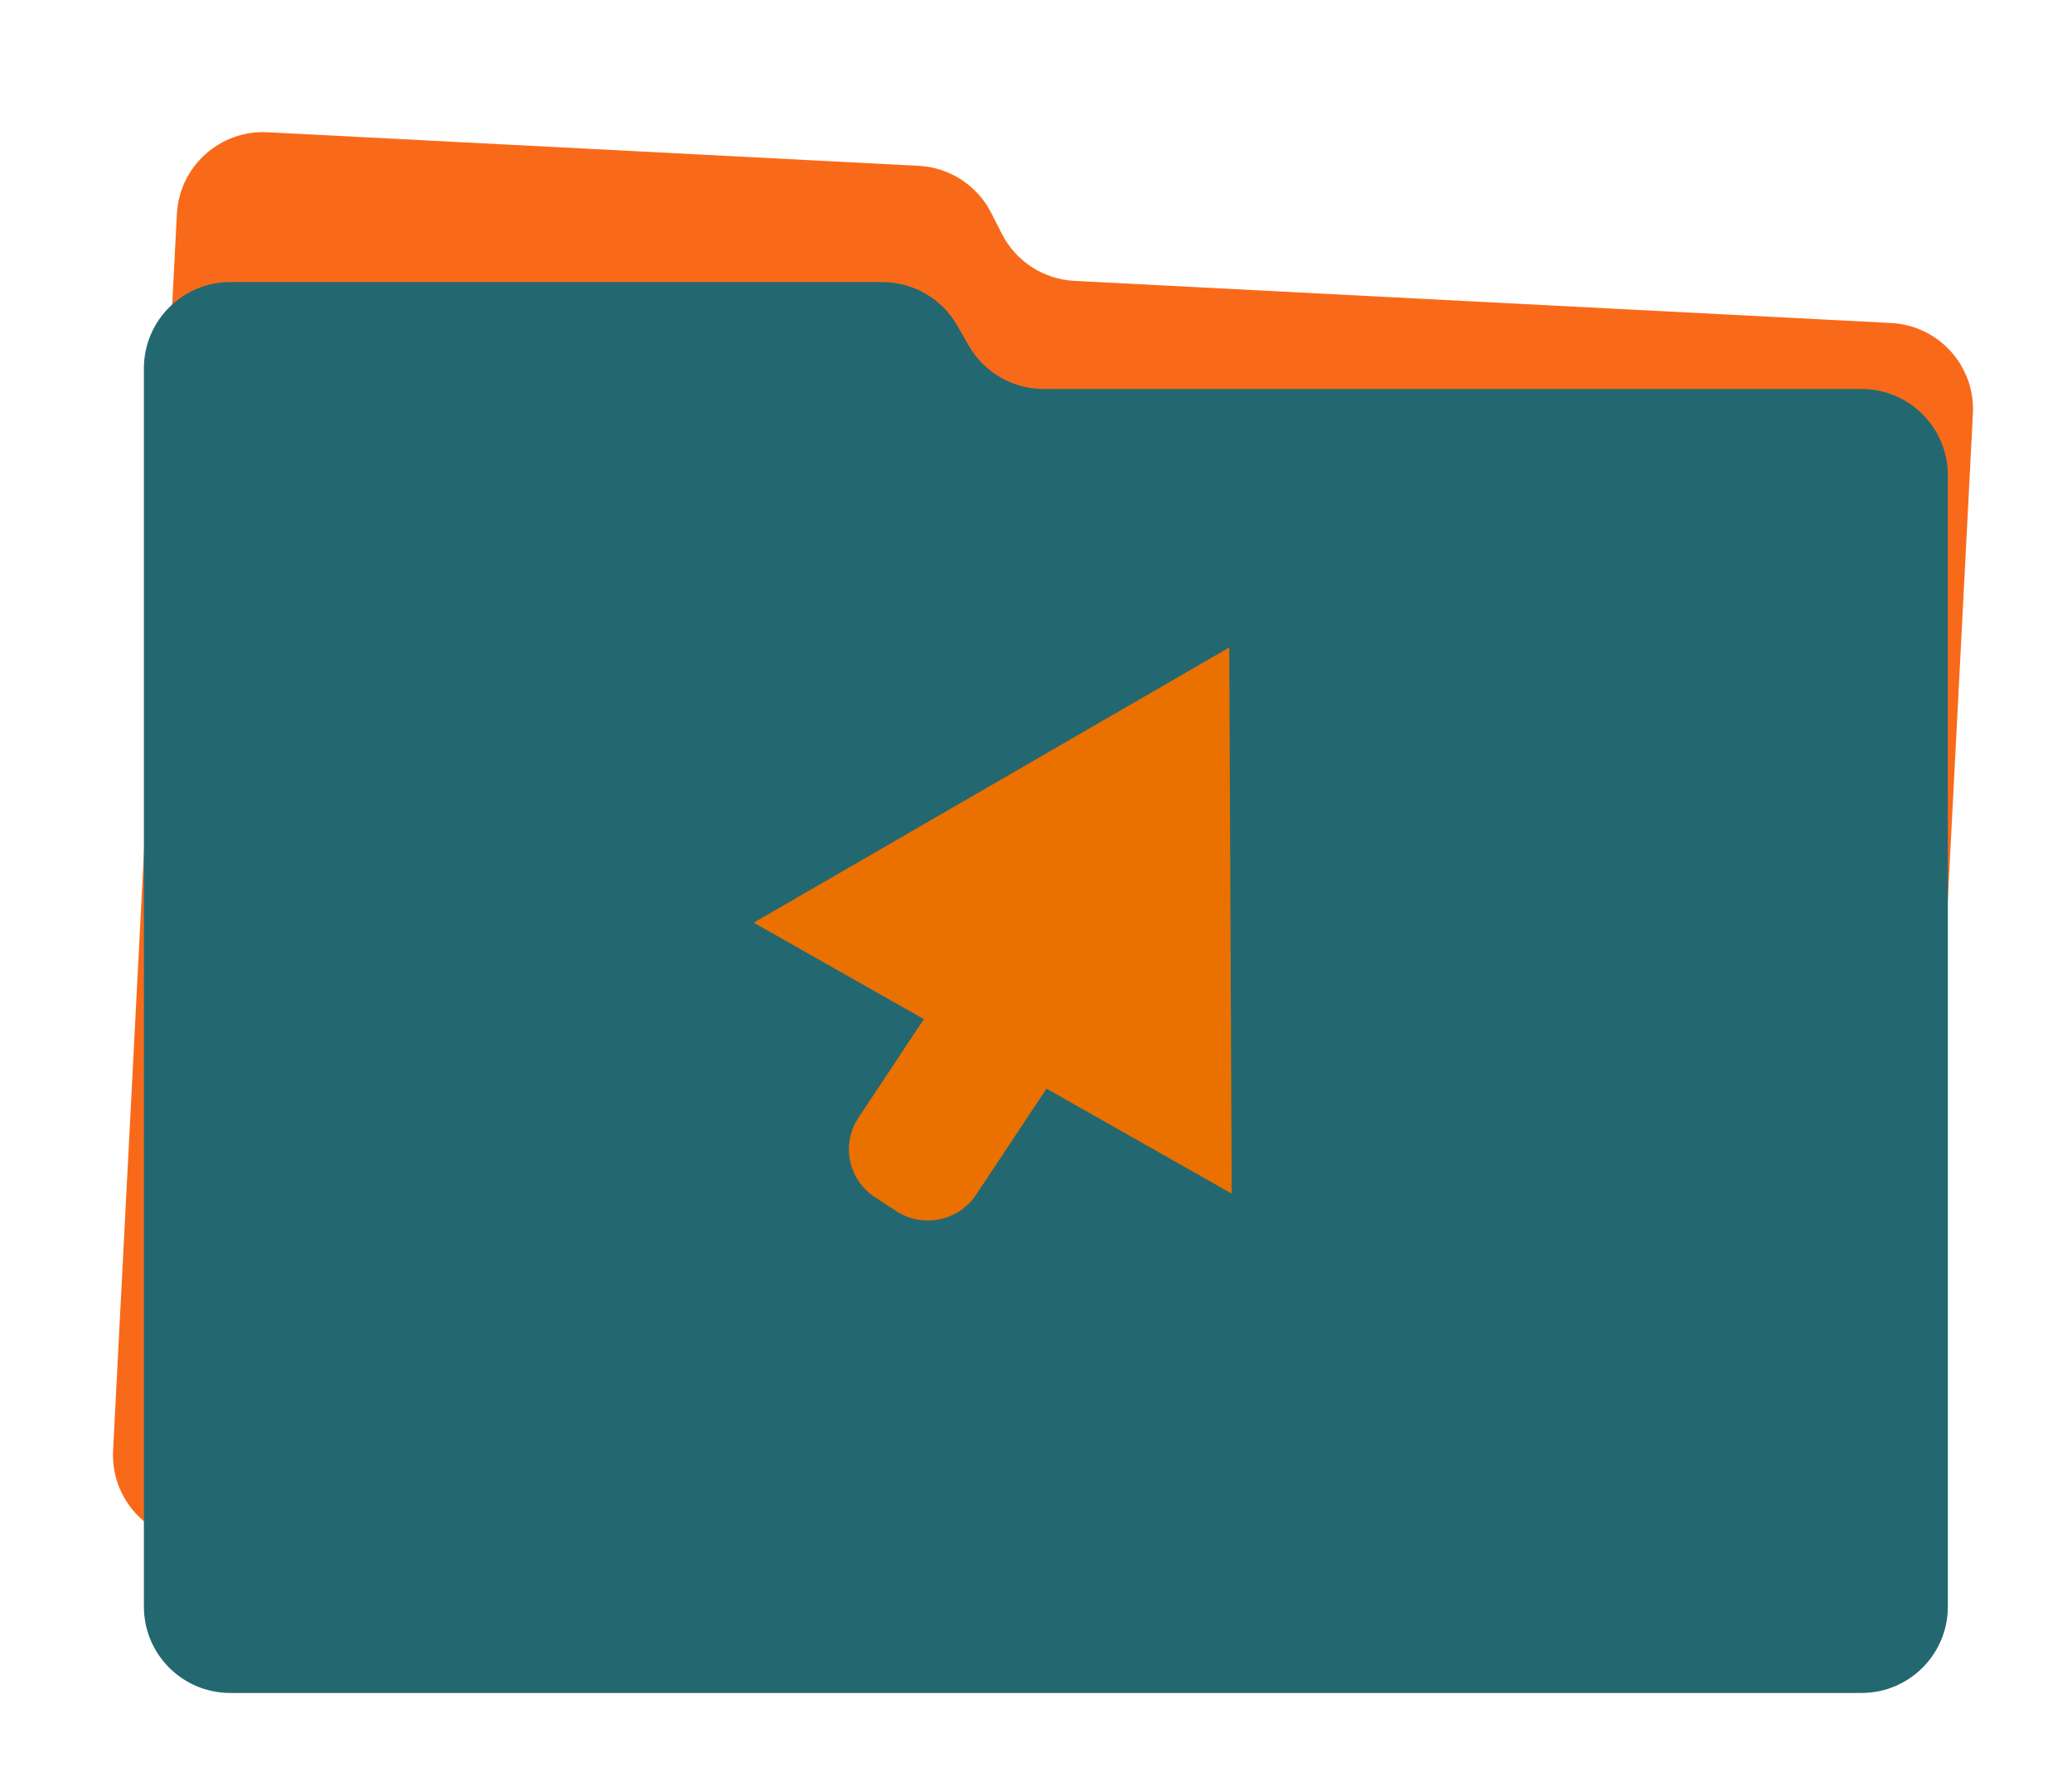
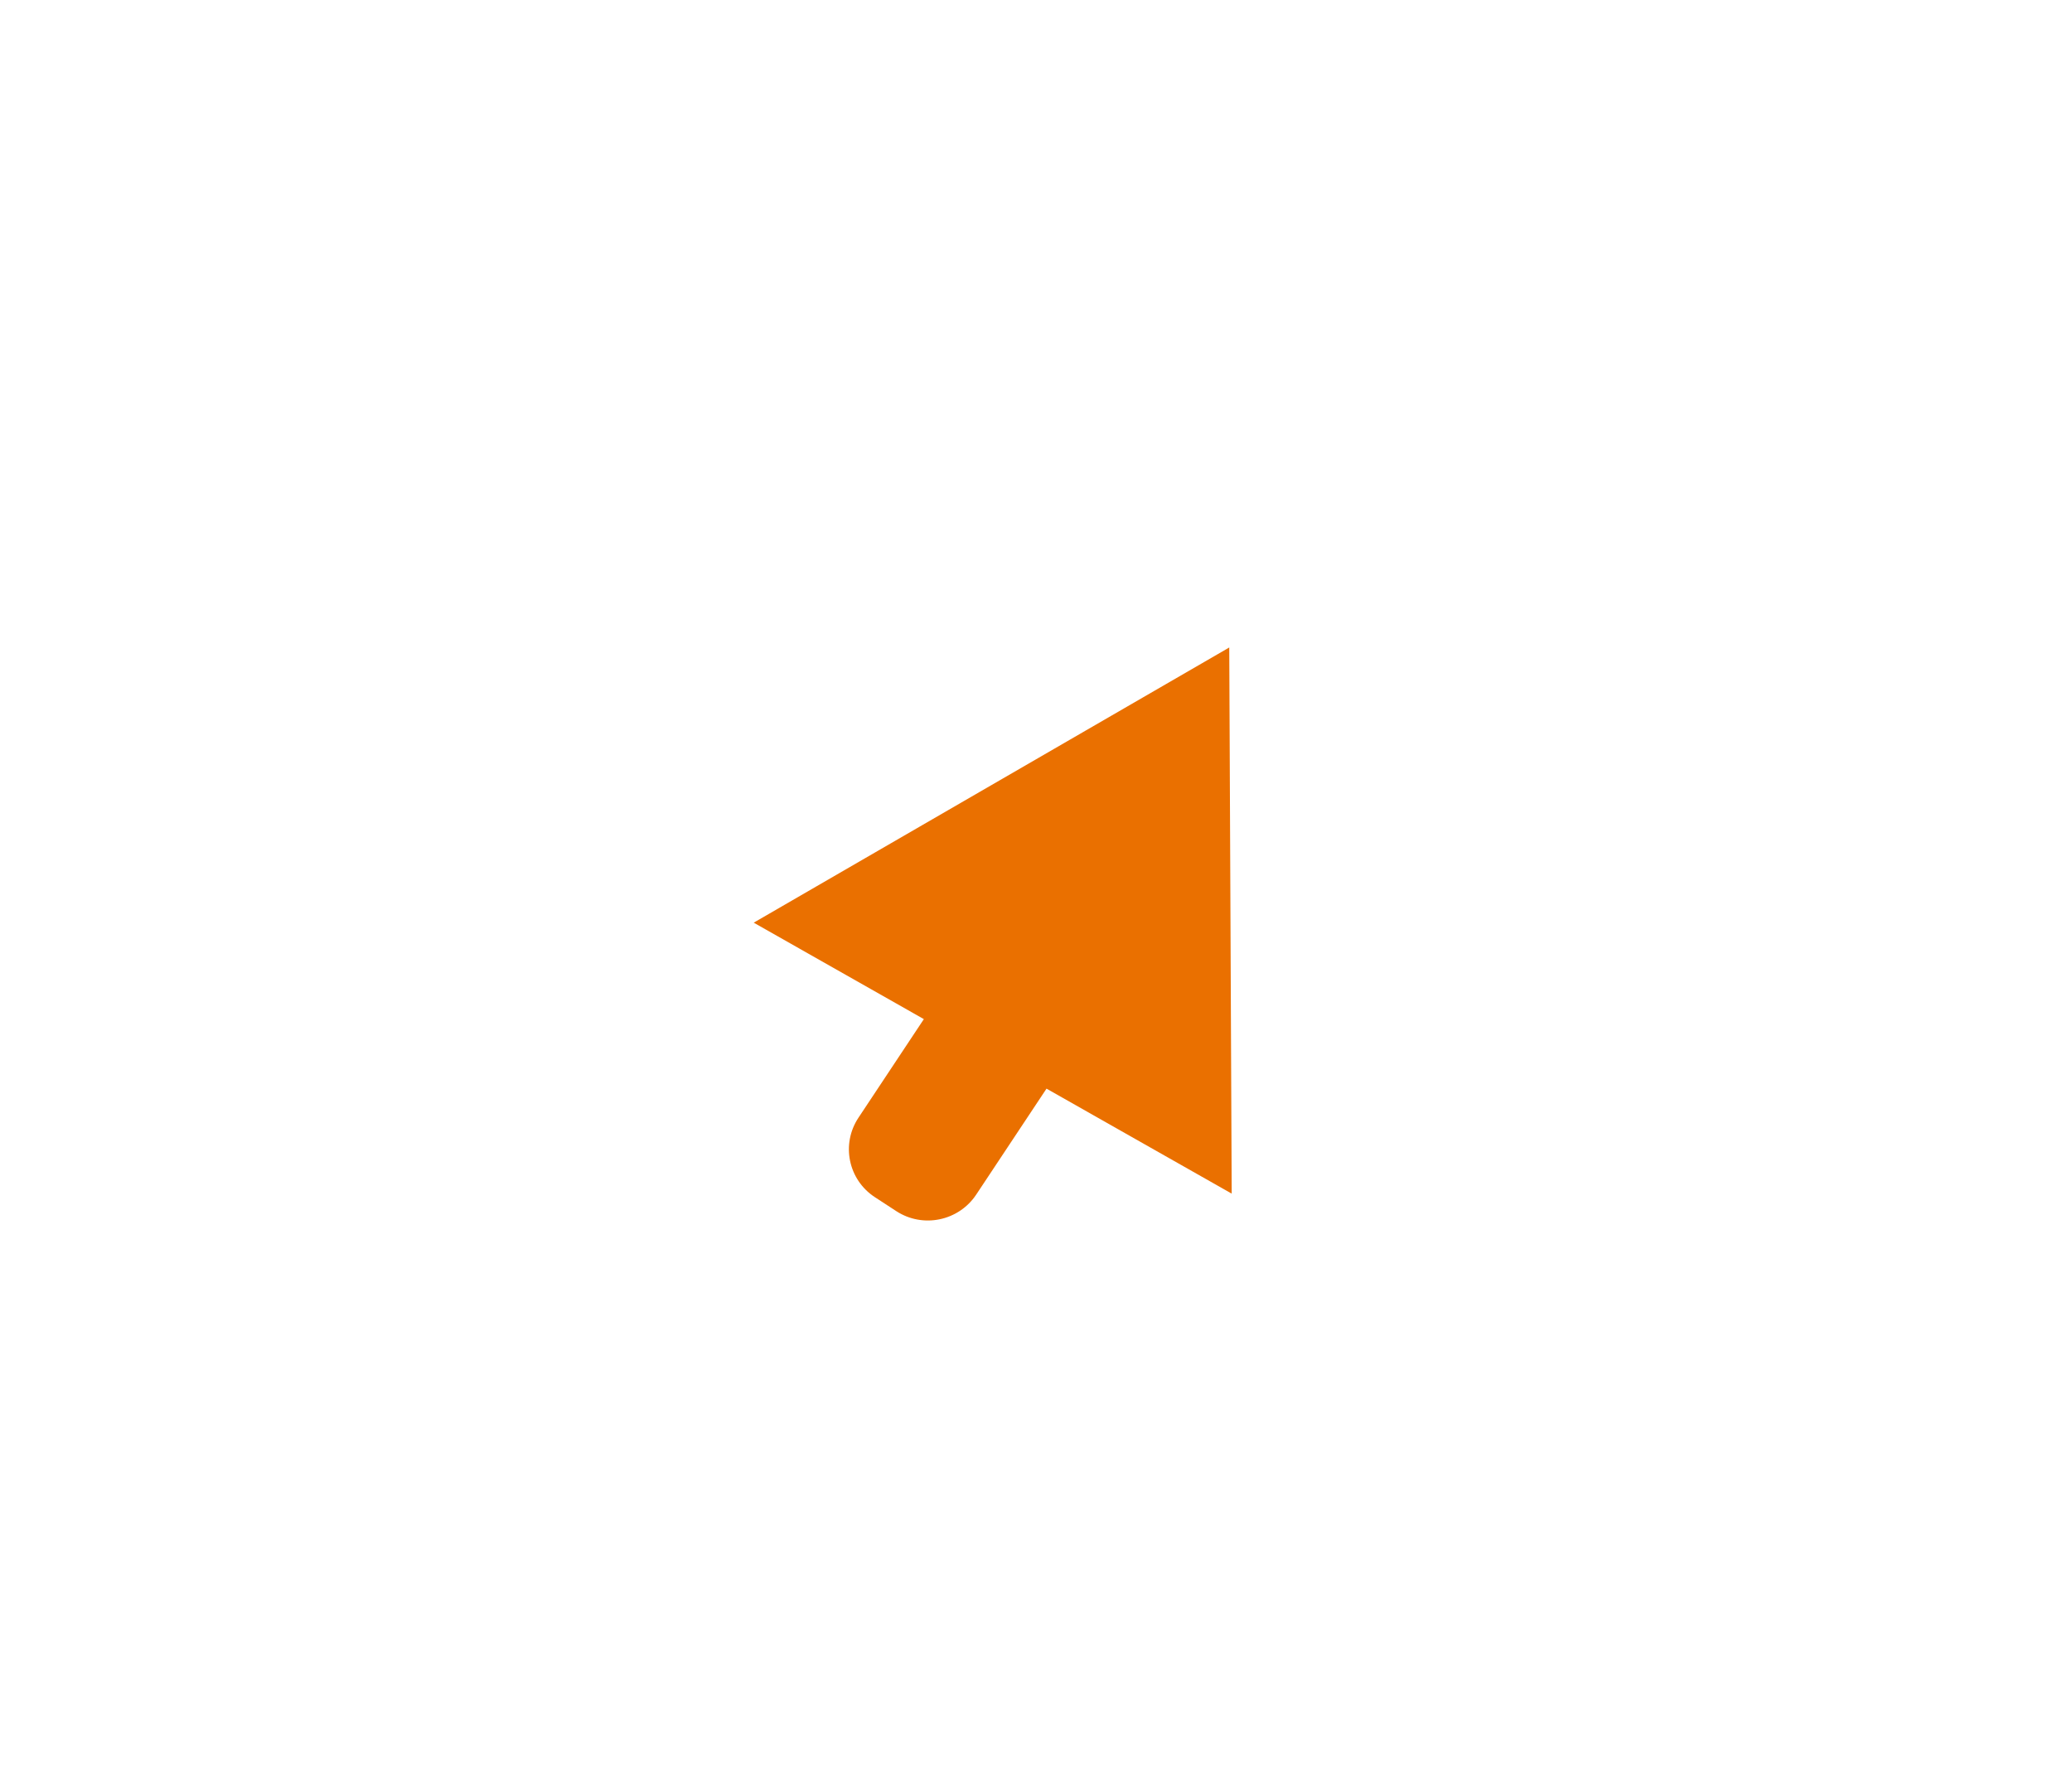
<svg xmlns="http://www.w3.org/2000/svg" width="96" height="83" viewBox="0 0 96 83" fill="none">
  <g filter="url(#filter0_d_37_91)">
-     <path fill-rule="evenodd" clip-rule="evenodd" d="M6.742 8.462C6.856 6.256 8.736 4.56 10.942 4.674L41.115 6.23C42.544 6.304 43.825 7.136 44.474 8.412L44.965 9.379C45.614 10.655 46.895 11.487 48.324 11.561L86.168 13.513C88.374 13.627 90.07 15.507 89.956 17.713L87.256 70.062C87.142 72.268 85.261 73.964 83.056 73.85L7.574 69.956C5.369 69.843 3.673 67.962 3.786 65.756L6.516 12.844L6.693 9.413L6.742 8.462Z" fill="#F86A1A" />
-   </g>
+     </g>
  <g filter="url(#filter1_d_37_91)">
-     <path fill-rule="evenodd" clip-rule="evenodd" d="M5.214 15.617C5.214 13.408 7.005 11.617 9.214 11.617H39.426C40.858 11.617 42.18 12.383 42.894 13.624L43.434 14.563C44.147 15.805 45.47 16.57 46.901 16.57H84.795C87.004 16.57 88.795 18.36 88.795 20.569V72.987C88.795 75.196 87.004 76.987 84.795 76.987H9.214C7.005 76.987 5.214 75.196 5.214 72.987V16.57L5.214 15.617Z" fill="#236870" />
-   </g>
+     </g>
  <path fill-rule="evenodd" clip-rule="evenodd" d="M56.954 30L34.921 42.75L42.804 47.219L39.774 51.787C38.96 53.014 39.3 54.661 40.533 55.467L41.524 56.114C42.757 56.919 44.416 56.576 45.23 55.349L48.487 50.44L57.067 55.304L56.954 30Z" fill="#EA7000" />
  <defs>
    <filter id="filter0_d_37_91" x="1.602" y="2.489" width="93.444" height="76.451" filterUnits="userSpaceOnUse" color-interpolation-filters="sRGB">
      <feFlood flood-opacity="0" result="BackgroundImageFix" />
      <feColorMatrix in="SourceAlpha" type="matrix" values="0 0 0 0 0 0 0 0 0 0 0 0 0 0 0 0 0 0 127 0" result="hardAlpha" />
      <feOffset dx="1.453" dy="1.453" />
      <feGaussianBlur stdDeviation="1.816" />
      <feComposite in2="hardAlpha" operator="out" />
      <feColorMatrix type="matrix" values="0 0 0 0 0 0 0 0 0 0 0 0 0 0 0 0 0 0 0.25 0" />
      <feBlend mode="normal" in2="BackgroundImageFix" result="effect1_dropShadow_37_91" />
      <feBlend mode="normal" in="SourceGraphic" in2="effect1_dropShadow_37_91" result="shape" />
    </filter>
    <filter id="filter1_d_37_91" x="3.035" y="9.438" width="90.844" height="72.633" filterUnits="userSpaceOnUse" color-interpolation-filters="sRGB">
      <feFlood flood-opacity="0" result="BackgroundImageFix" />
      <feColorMatrix in="SourceAlpha" type="matrix" values="0 0 0 0 0 0 0 0 0 0 0 0 0 0 0 0 0 0 127 0" result="hardAlpha" />
      <feOffset dx="1.453" dy="1.453" />
      <feGaussianBlur stdDeviation="1.816" />
      <feComposite in2="hardAlpha" operator="out" />
      <feColorMatrix type="matrix" values="0 0 0 0 0 0 0 0 0 0 0 0 0 0 0 0 0 0 0.4 0" />
      <feBlend mode="normal" in2="BackgroundImageFix" result="effect1_dropShadow_37_91" />
      <feBlend mode="normal" in="SourceGraphic" in2="effect1_dropShadow_37_91" result="shape" />
    </filter>
  </defs>
</svg>